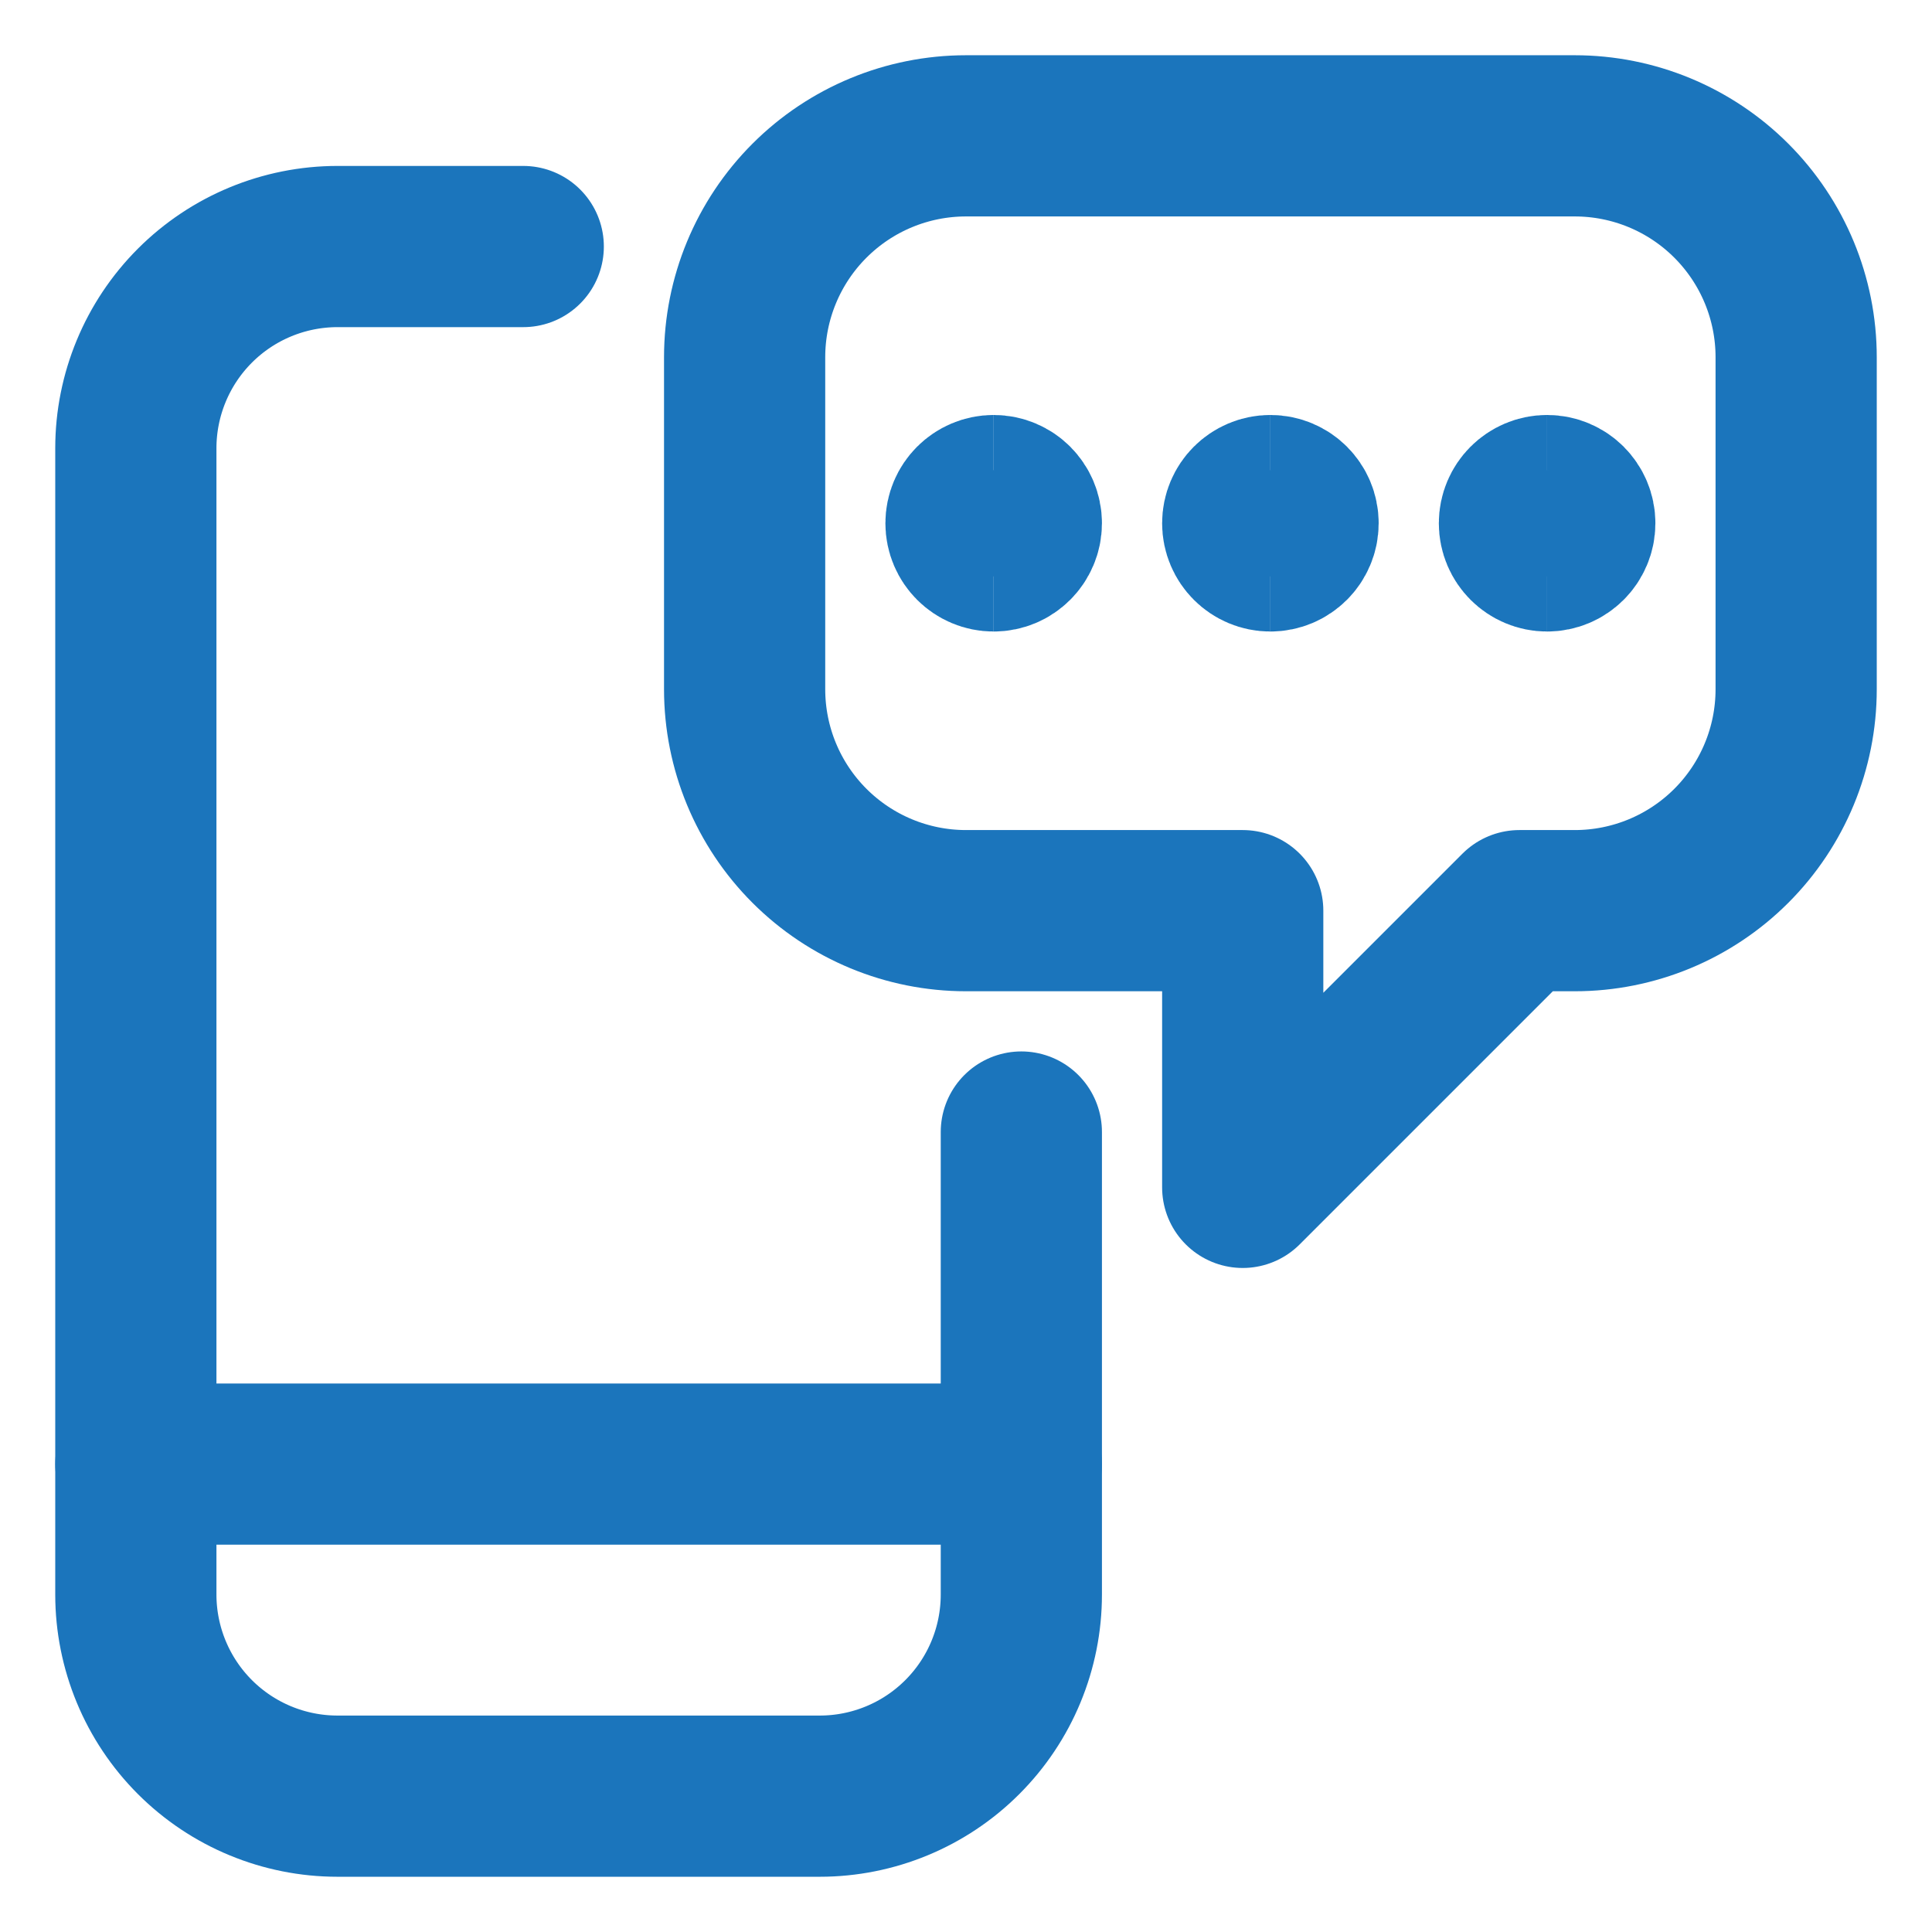
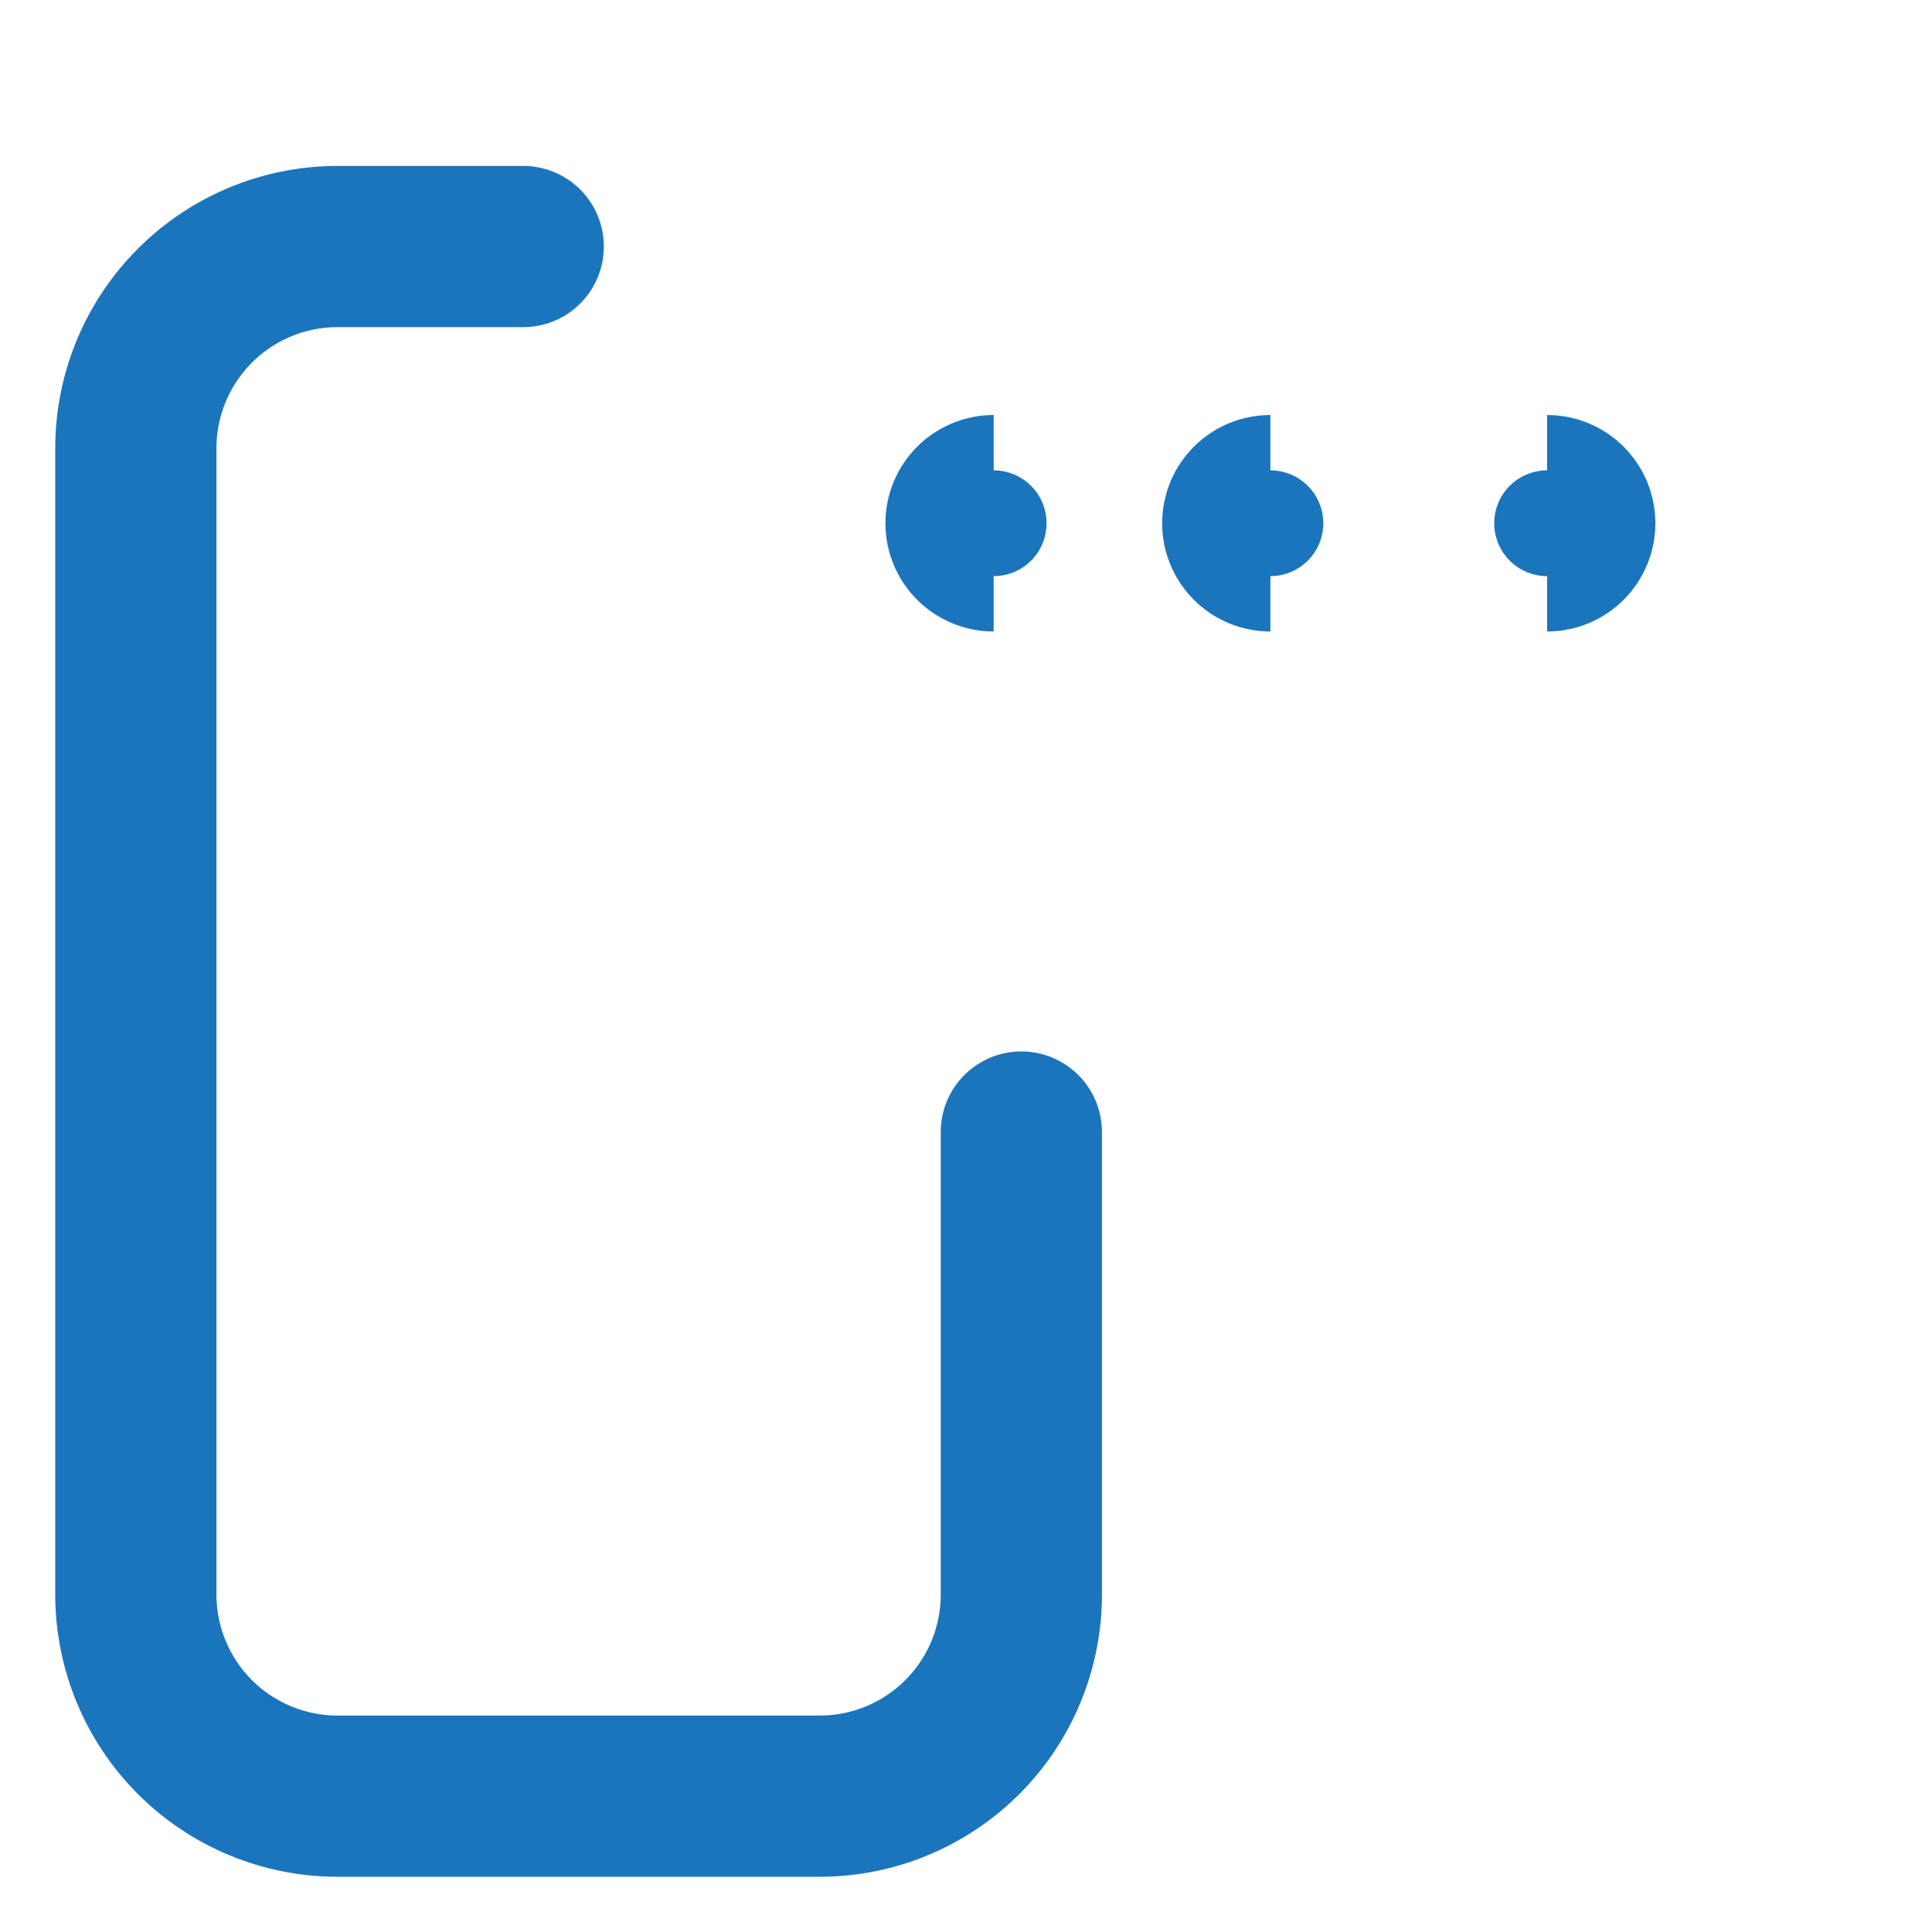
<svg xmlns="http://www.w3.org/2000/svg" width="160" height="160" viewBox="0 0 160 160" fill="none">
  <path d="M84.583 93.75V132.054C84.583 136.483 82.825 140.729 79.693 143.86C76.562 146.991 72.316 148.75 67.888 148.75H27.952C23.523 148.75 19.276 146.991 16.144 143.861C13.012 140.73 11.252 136.483 11.25 132.054V37.118C11.252 32.689 13.012 28.442 16.144 25.31C19.275 22.178 23.523 20.418 27.952 20.417H43.333" stroke="#1B75BC" stroke-width="13.35" stroke-linecap="round" stroke-linejoin="round" />
-   <path d="M11.25 121.25H84.583" stroke="#1B75BC" stroke-width="13.35" stroke-linecap="round" stroke-linejoin="round" />
-   <path d="M130.417 11.25H80C75.138 11.25 70.475 13.181 67.037 16.62C63.598 20.058 61.667 24.721 61.667 29.583V57.083C61.667 61.946 63.598 66.609 67.037 70.047C70.475 73.485 75.138 75.417 80 75.417H102.917V98.333L125.833 75.417H130.417C135.279 75.417 139.942 73.485 143.38 70.047C146.818 66.609 148.75 61.946 148.75 57.083V29.583C148.75 24.721 146.818 20.058 143.38 16.62C139.942 13.181 135.279 11.25 130.417 11.25Z" stroke="#1B75BC" stroke-width="13.35" stroke-linecap="round" stroke-linejoin="round" />
  <path d="M105.208 45.625C103.943 45.625 102.917 44.599 102.917 43.333C102.917 42.068 103.943 41.042 105.208 41.042" stroke="#1B75BC" stroke-width="13.35" />
-   <path d="M105.208 45.625C106.474 45.625 107.5 44.599 107.5 43.333C107.5 42.068 106.474 41.042 105.208 41.042" stroke="#1B75BC" stroke-width="13.35" />
  <path d="M82.292 45.625C81.026 45.625 80 44.599 80 43.333C80 42.068 81.026 41.042 82.292 41.042" stroke="#1B75BC" stroke-width="13.35" />
-   <path d="M82.292 45.625C83.557 45.625 84.583 44.599 84.583 43.333C84.583 42.068 83.557 41.042 82.292 41.042" stroke="#1B75BC" stroke-width="13.35" />
-   <path d="M128.125 45.625C126.86 45.625 125.833 44.599 125.833 43.333C125.833 42.068 126.86 41.042 128.125 41.042" stroke="#1B75BC" stroke-width="13.35" />
  <path d="M128.125 45.625C129.391 45.625 130.417 44.599 130.417 43.333C130.417 42.068 129.391 41.042 128.125 41.042" stroke="#1B75BC" stroke-width="13.35" />
</svg>